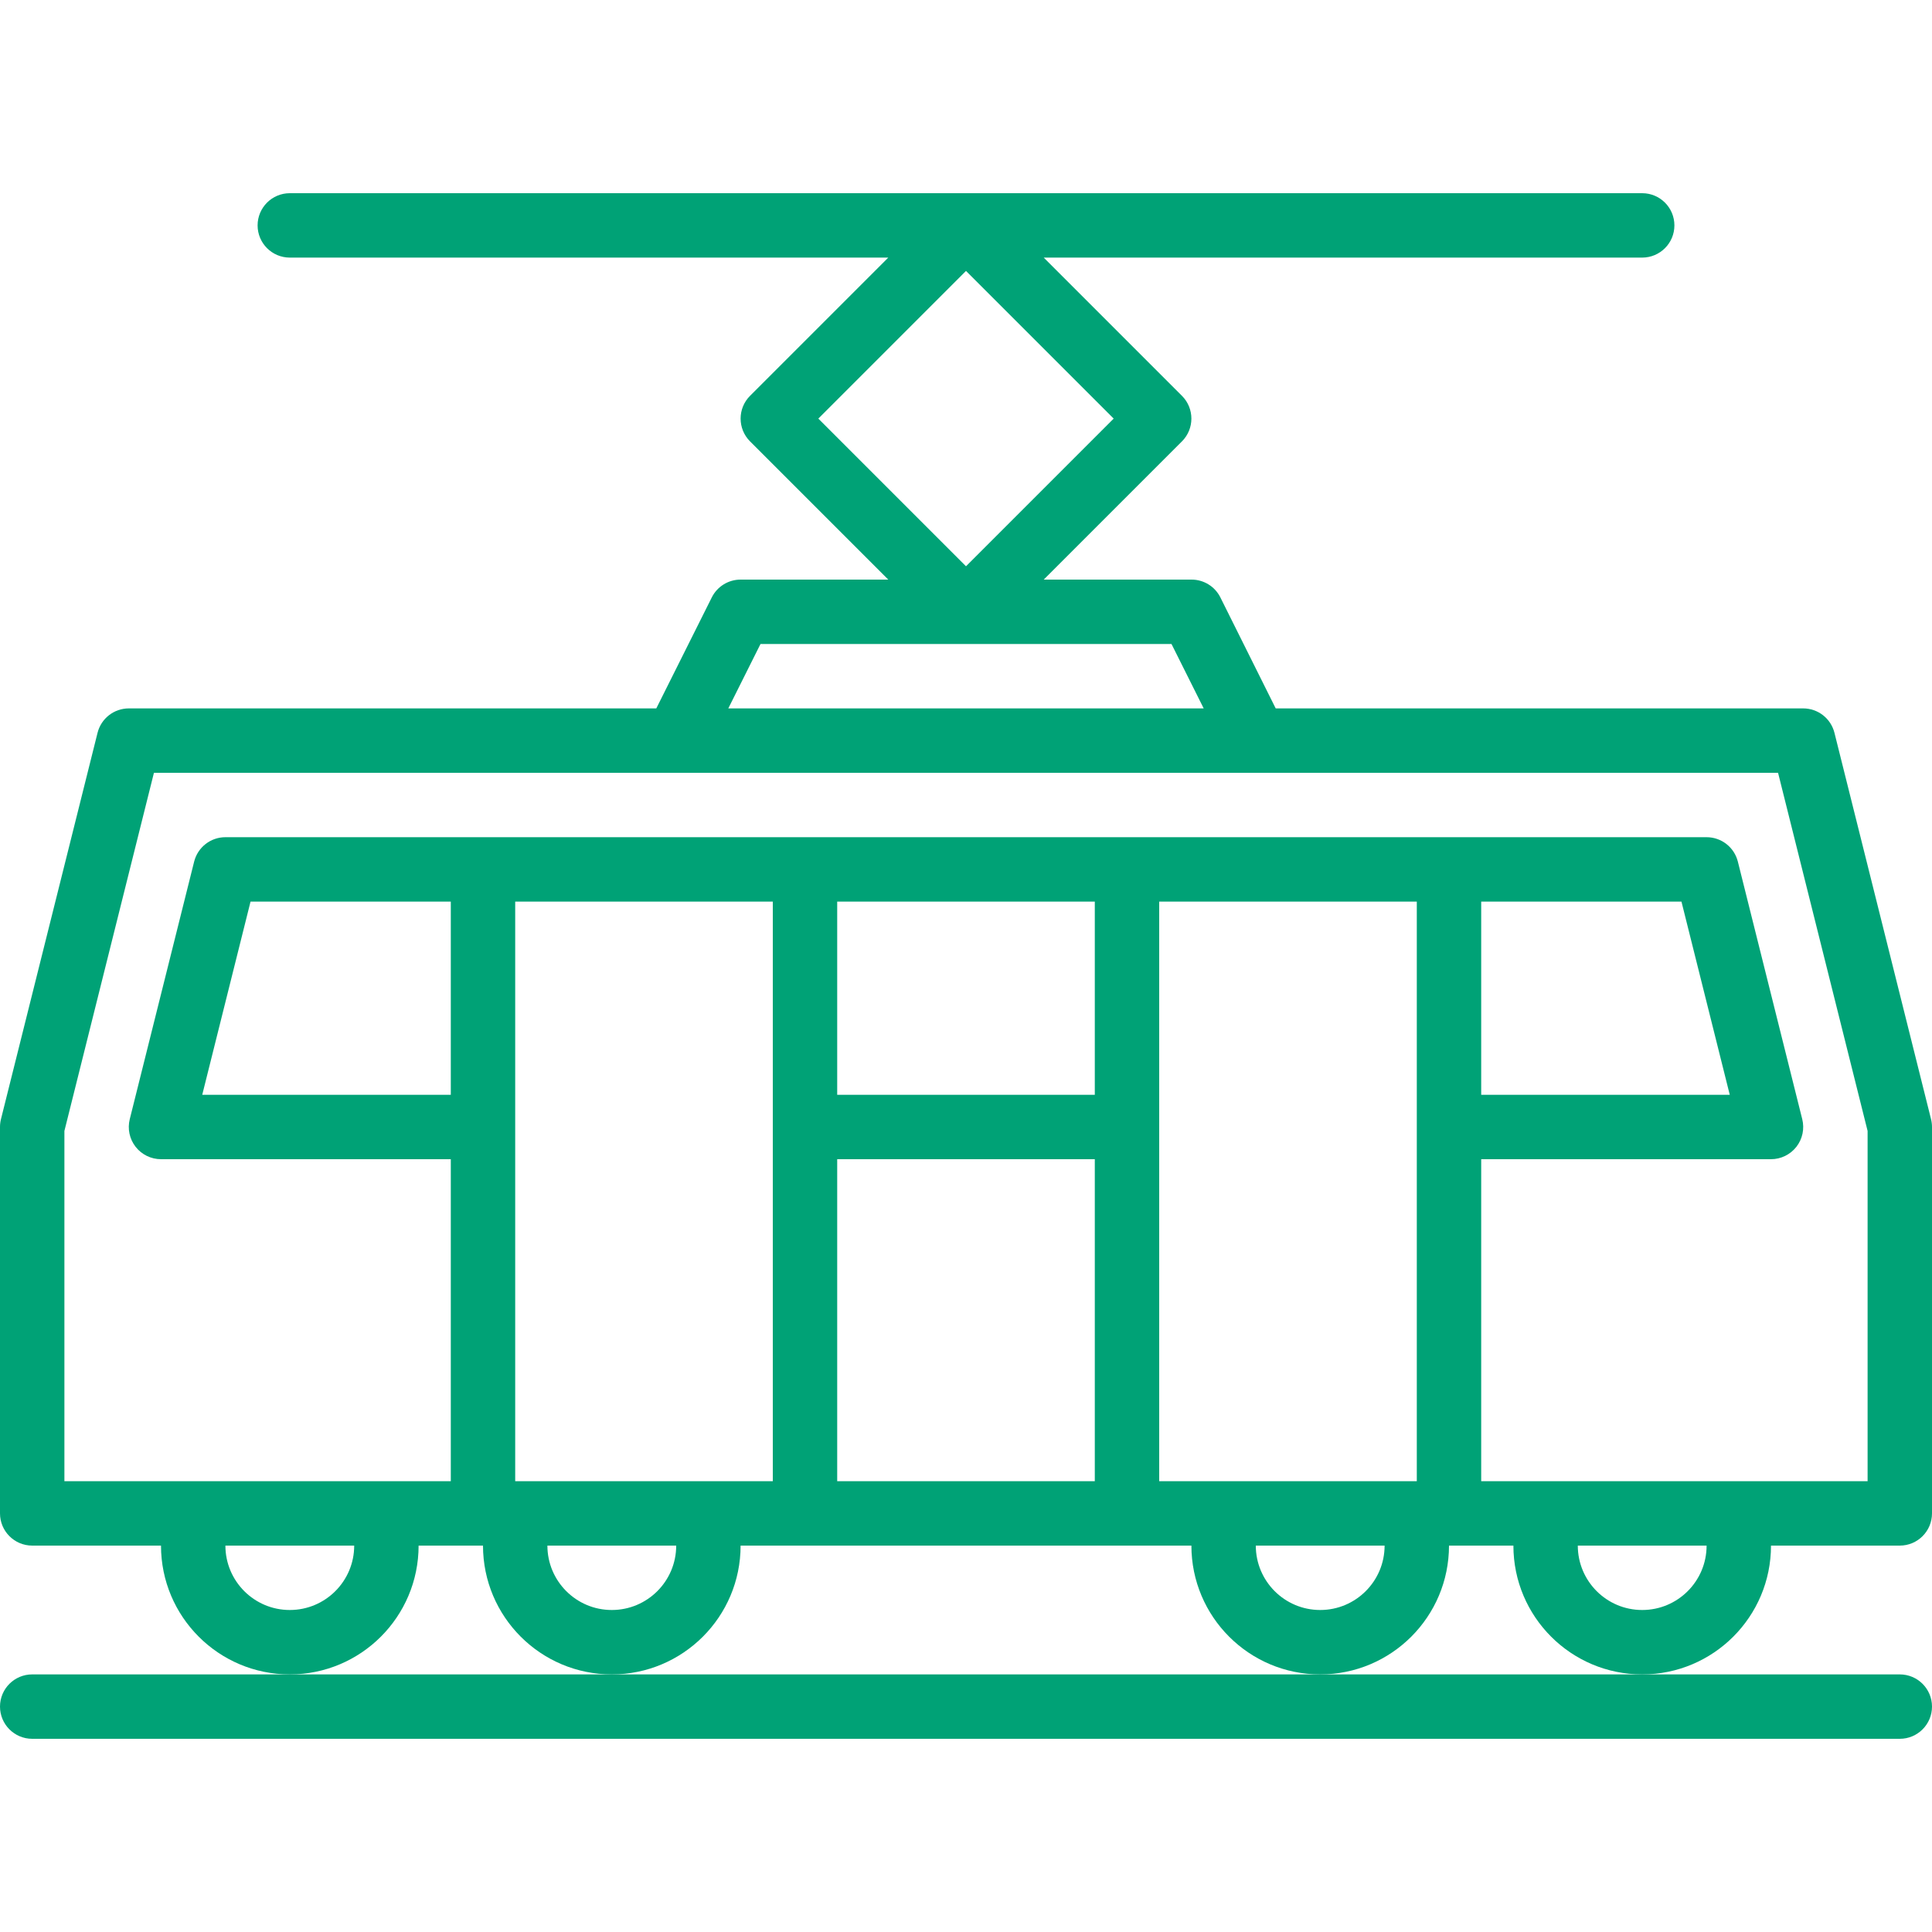
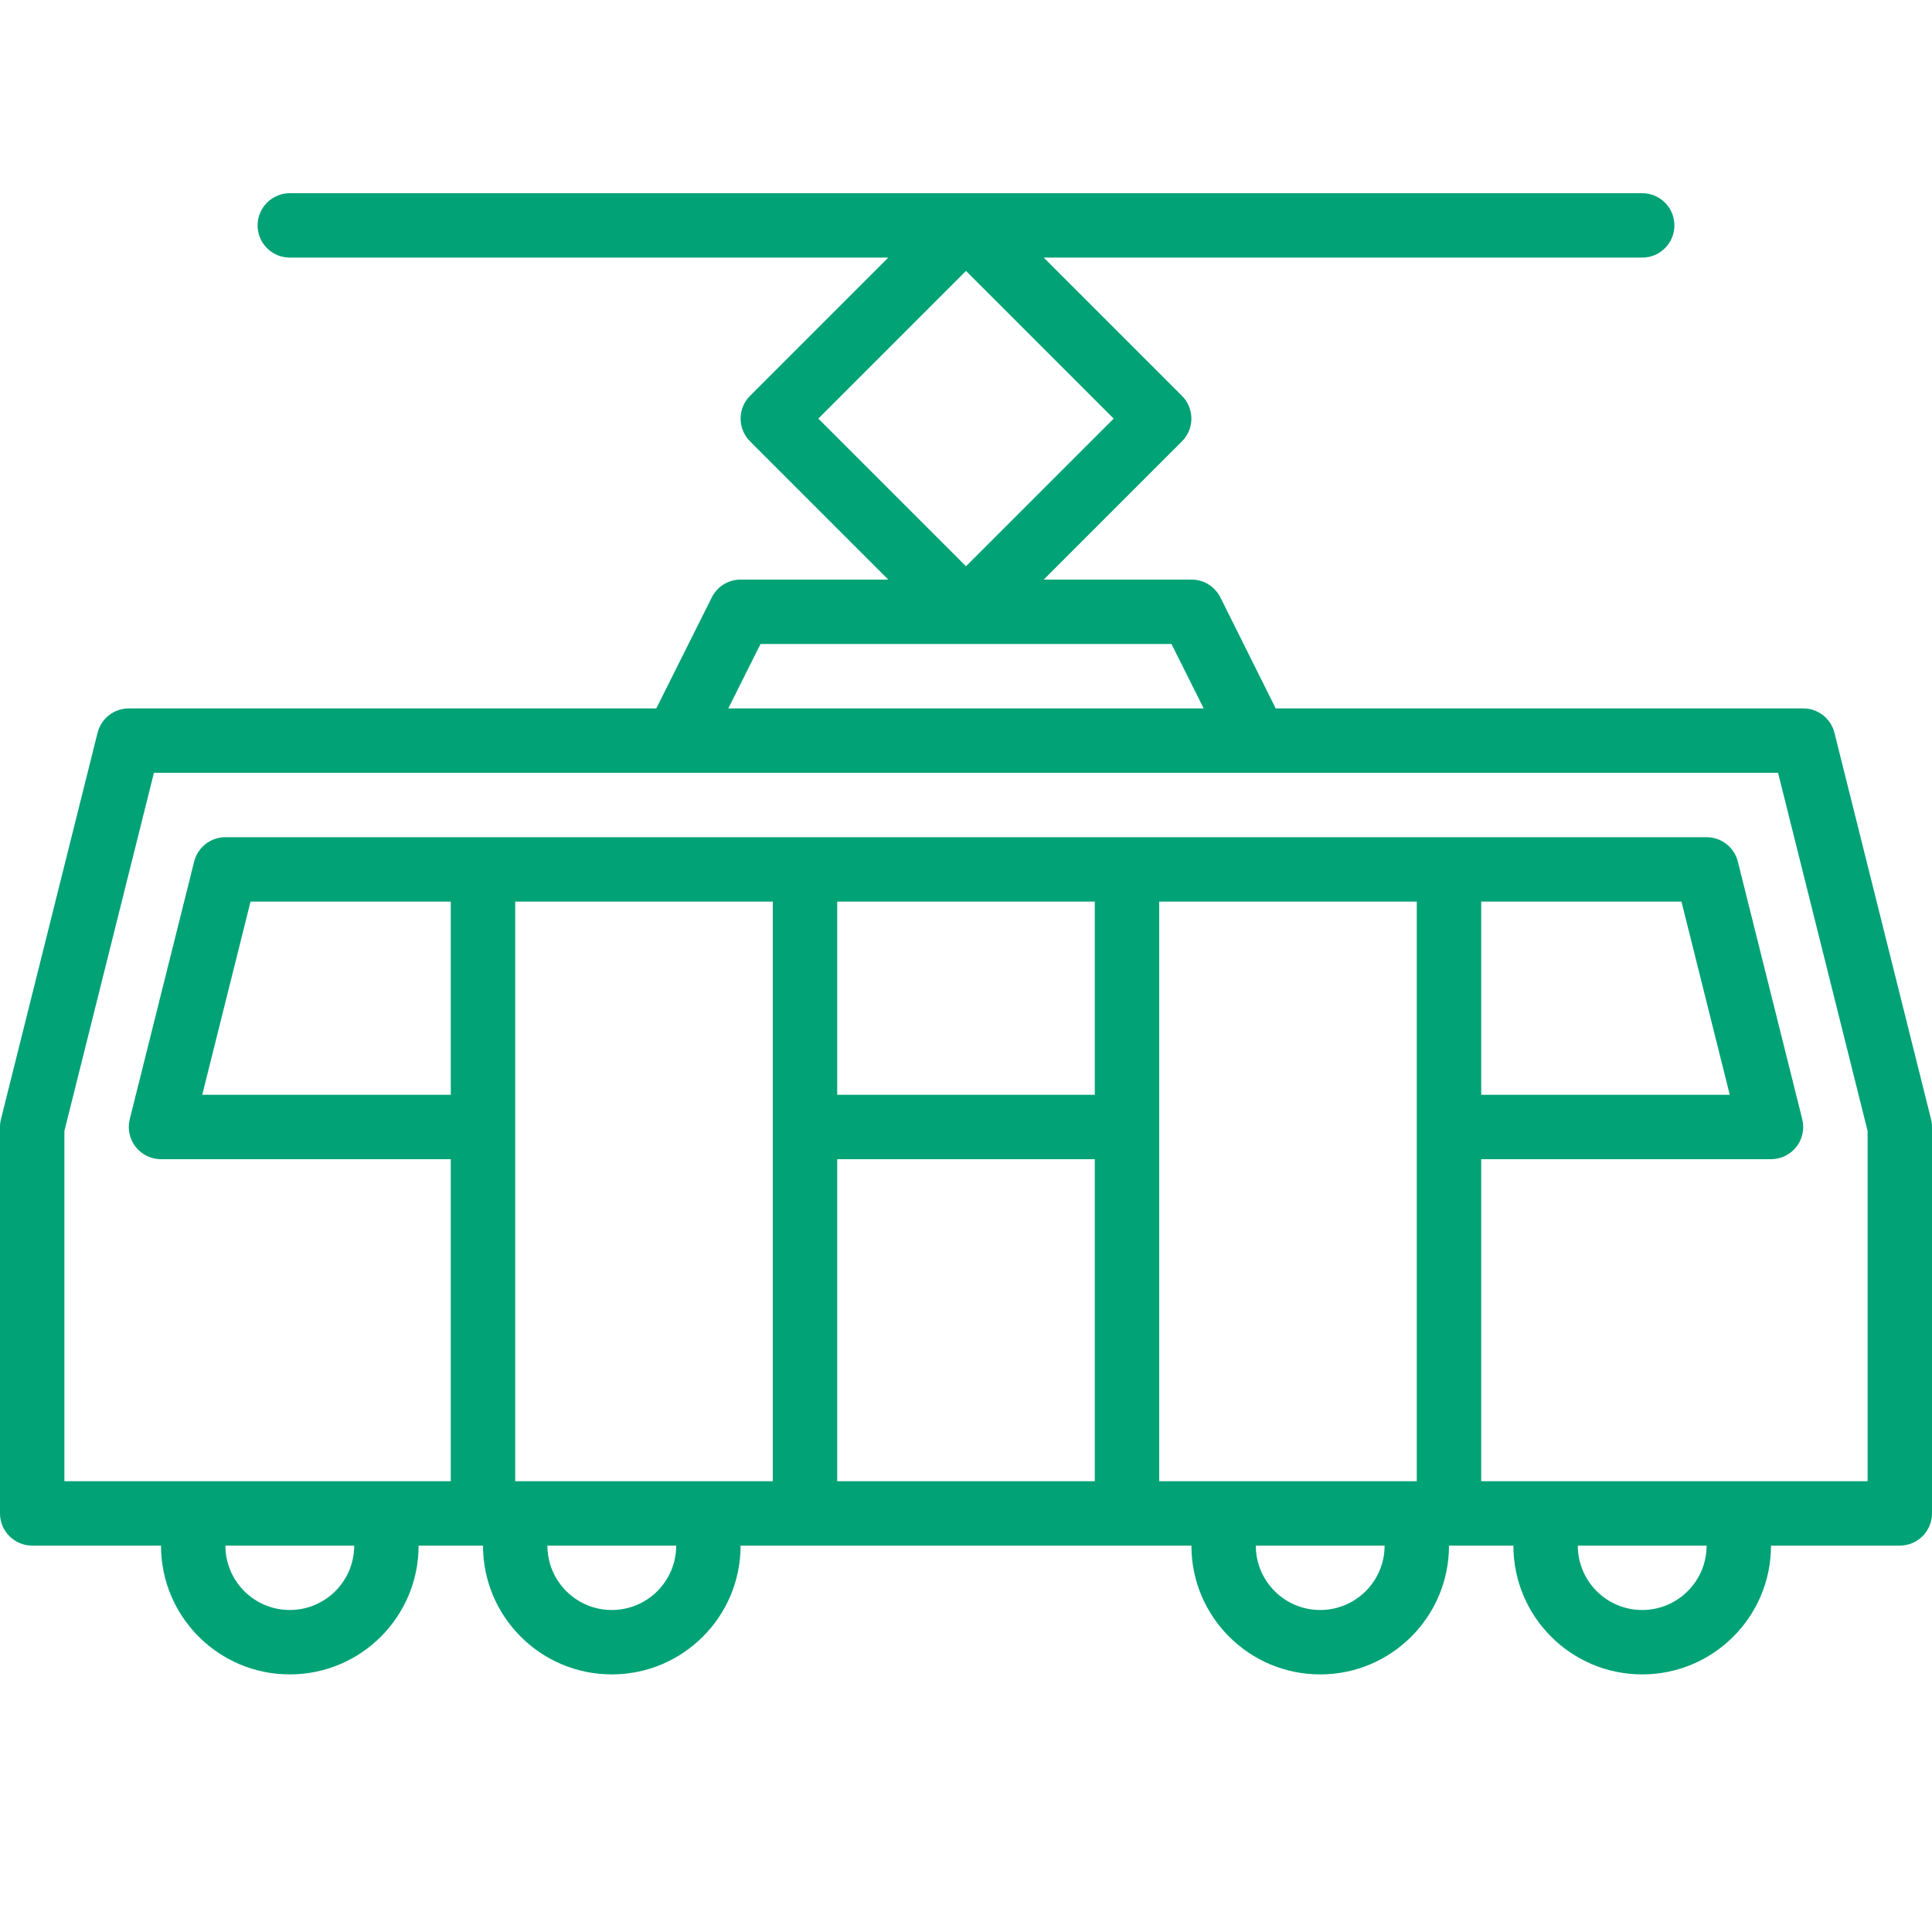
<svg xmlns="http://www.w3.org/2000/svg" width="480" height="480" viewBox="0 0 480 480" fill="none">
  <path d="M440 384H472C476.418 384 480 380.418 480 376V280C480 279.344 479.918 278.691 479.762 278.055L455.762 182.055C454.867 178.496 451.668 176 448 176H316.945L303.199 148.426C301.84 145.699 299.047 143.984 296 144H259.312L293.656 109.656C296.777 106.531 296.777 101.469 293.656 98.344L259.312 64H408C412.418 64 416 60.418 416 56C416 51.582 412.418 48 408 48H72C67.582 48 64 51.582 64 56C64 60.418 67.582 64 72 64H220.688L186.344 98.344C183.223 101.469 183.223 106.531 186.344 109.656L220.688 144H184C180.969 144 178.195 145.711 176.84 148.426L163.055 176H32C28.332 176 25.133 178.496 24.238 182.055L0.238 278.055C0.082 278.691 0 279.344 0 280V376C0 380.418 3.582 384 8 384H40C40 401.672 54.328 416 72 416C89.672 416 104 401.672 104 384H120C120 401.672 134.328 416 152 416C169.672 416 184 401.672 184 384H296C296 401.672 310.328 416 328 416C345.672 416 360 401.672 360 384H376C376 401.672 390.328 416 408 416C425.672 416 440 401.672 440 384ZM240 67.312L276.688 104L240 140.688L203.312 104L240 67.312ZM188.945 160H291.055L299.055 176H180.945L188.945 160ZM72 400C63.164 400 56 392.836 56 384H88C88 392.836 80.836 400 72 400ZM112 272H50.246L62.246 224H112V272ZM152 400C143.164 400 136 392.836 136 384H168C168 392.836 160.836 400 152 400ZM128 368V224H192V368H128ZM272 224V272H208V224H272ZM208 288H272V368H208V288ZM288 368V224H352V368H288ZM417.754 224L429.754 272H368V224H417.754ZM328 400C319.164 400 312 392.836 312 384H344C344 392.836 336.836 400 328 400ZM368 368V288H440C442.465 288 444.789 286.863 446.309 284.922C447.824 282.98 448.359 280.445 447.762 278.055L431.762 214.055C430.867 210.496 427.668 208 424 208H56C52.332 208 49.133 210.496 48.238 214.055L32.238 278.055C31.641 280.445 32.176 282.98 33.691 284.922C35.211 286.863 37.535 288 40 288H112V368H16V280.984L38.246 192H441.754L464 280.984V368H368ZM408 400C399.164 400 392 392.836 392 384H424C424 392.836 416.836 400 408 400Z" fill="#00A276" />
-   <path d="M152 416H8C3.582 416 0 419.582 0 424C0 428.418 3.582 432 8 432H472C476.418 432 480 428.418 480 424C480 419.582 476.418 416 472 416H152Z" fill="#00A276" />
</svg>